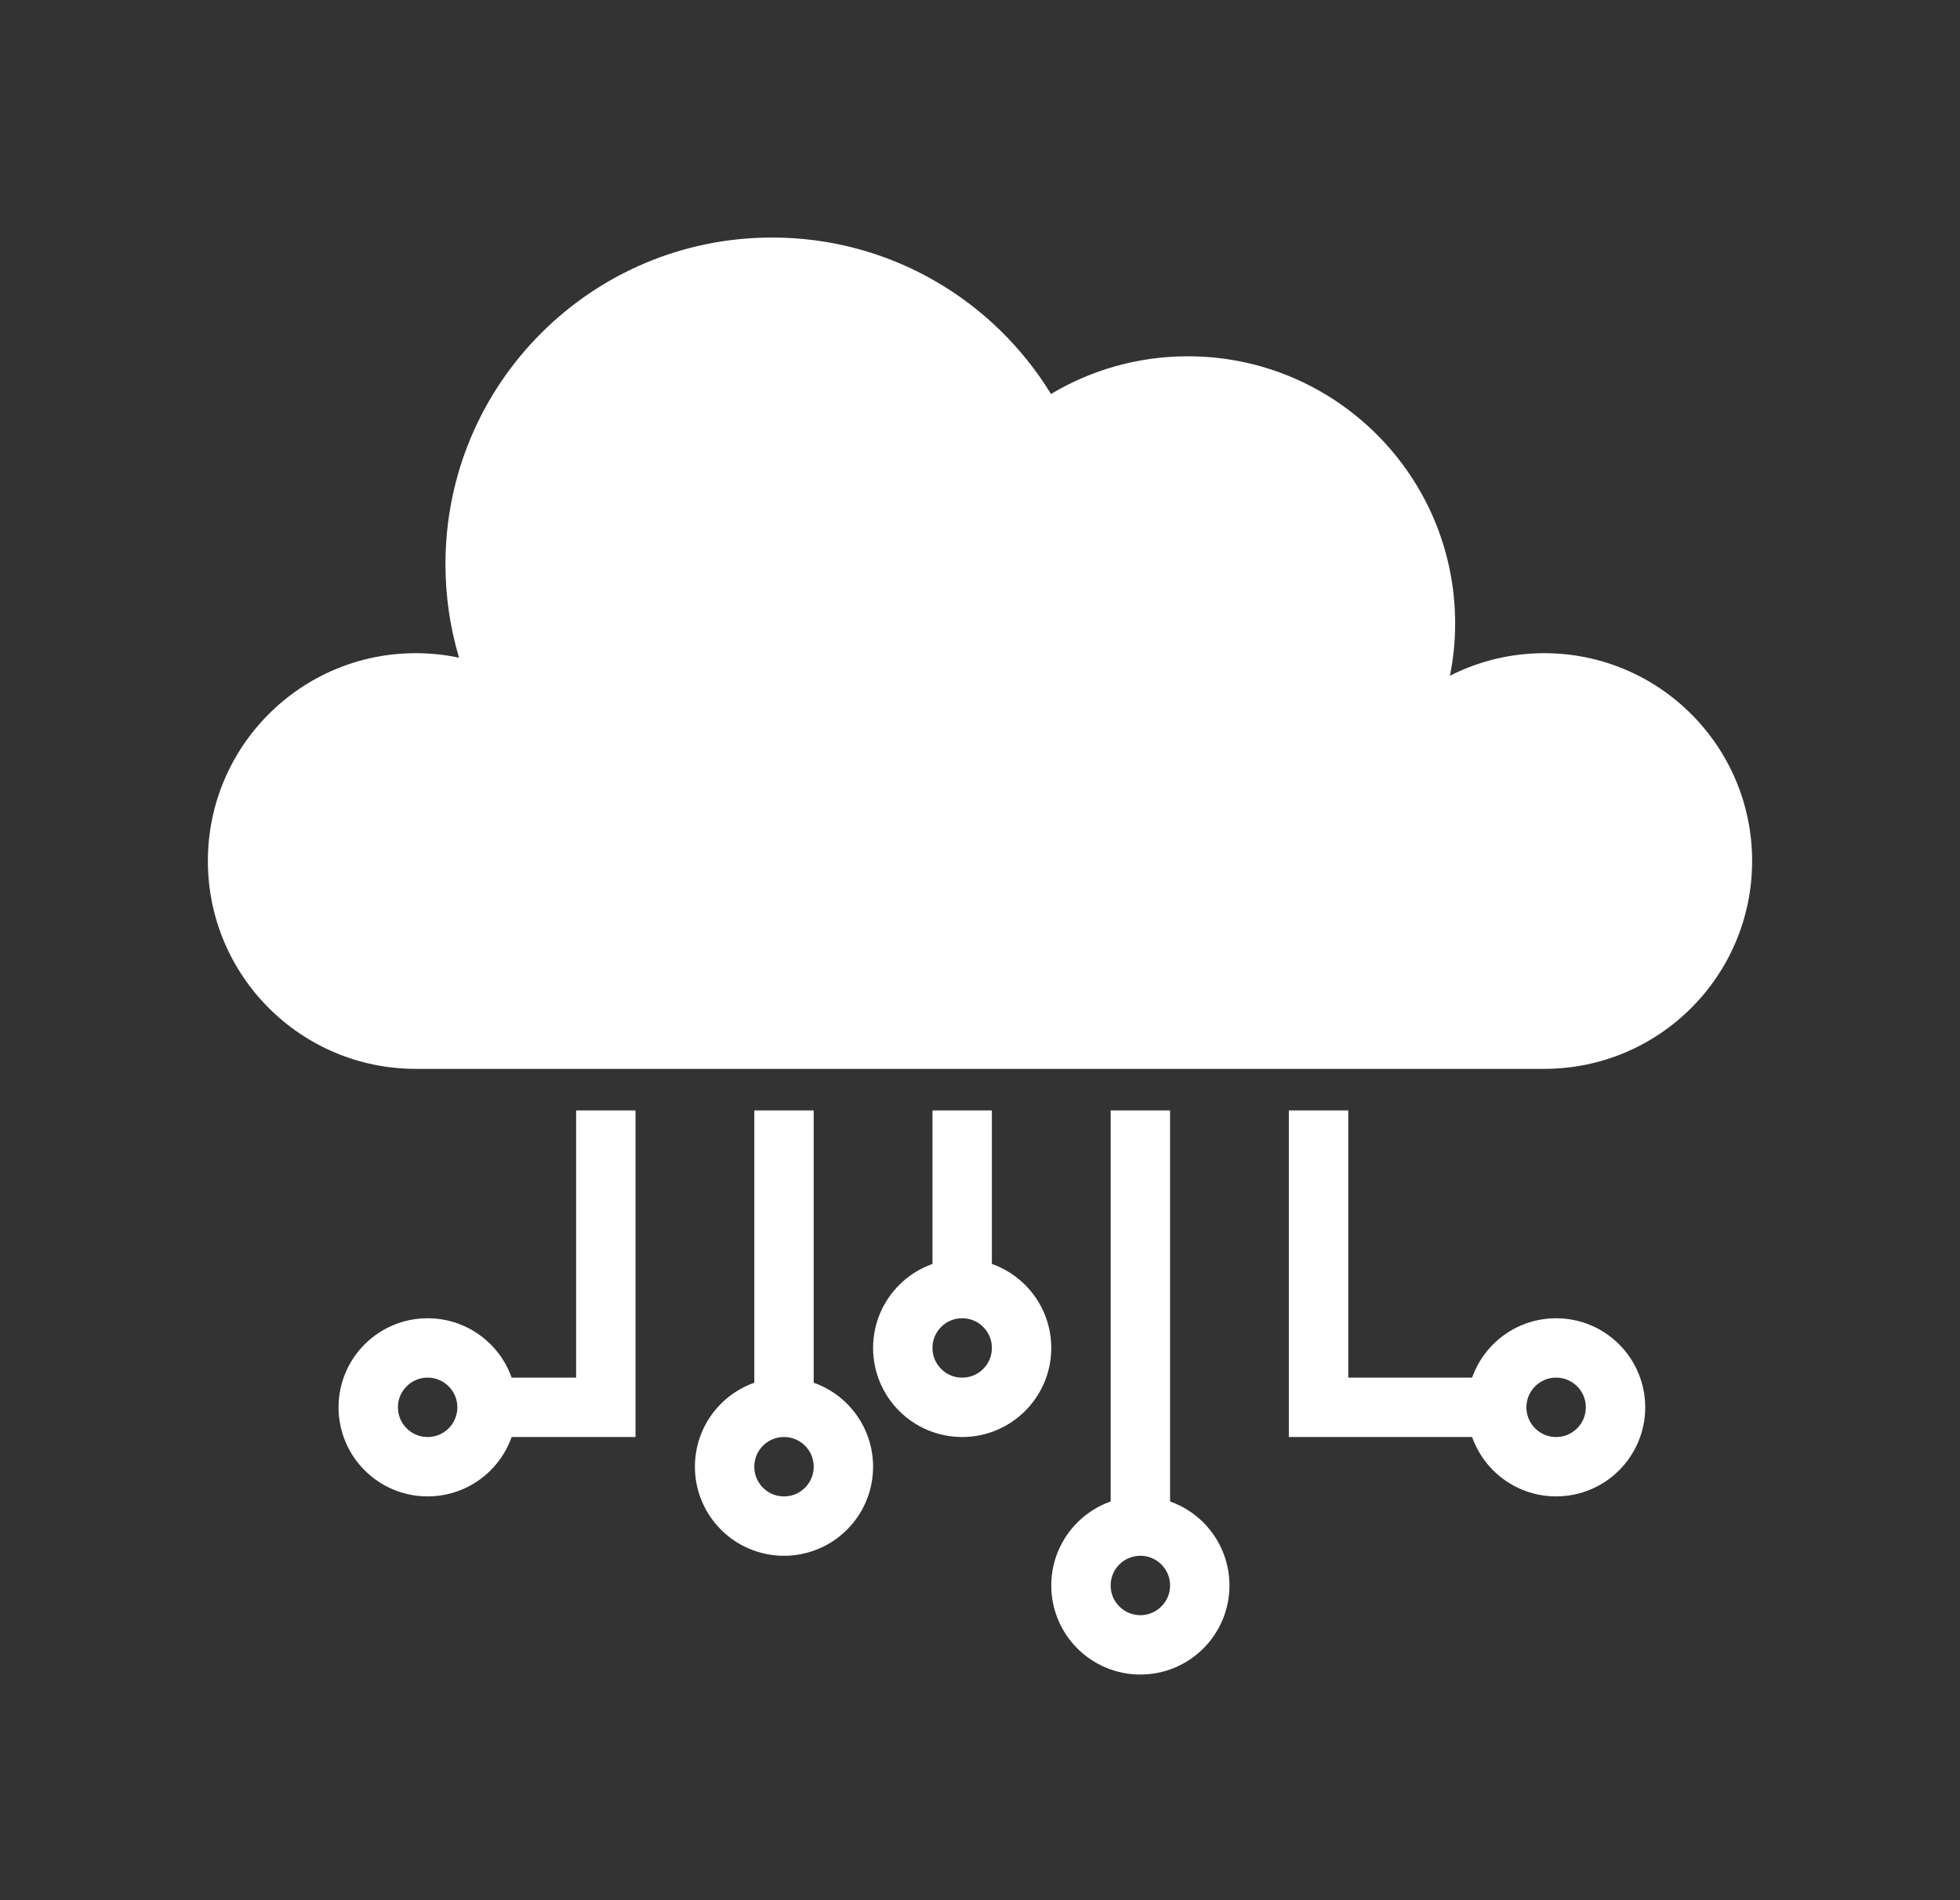
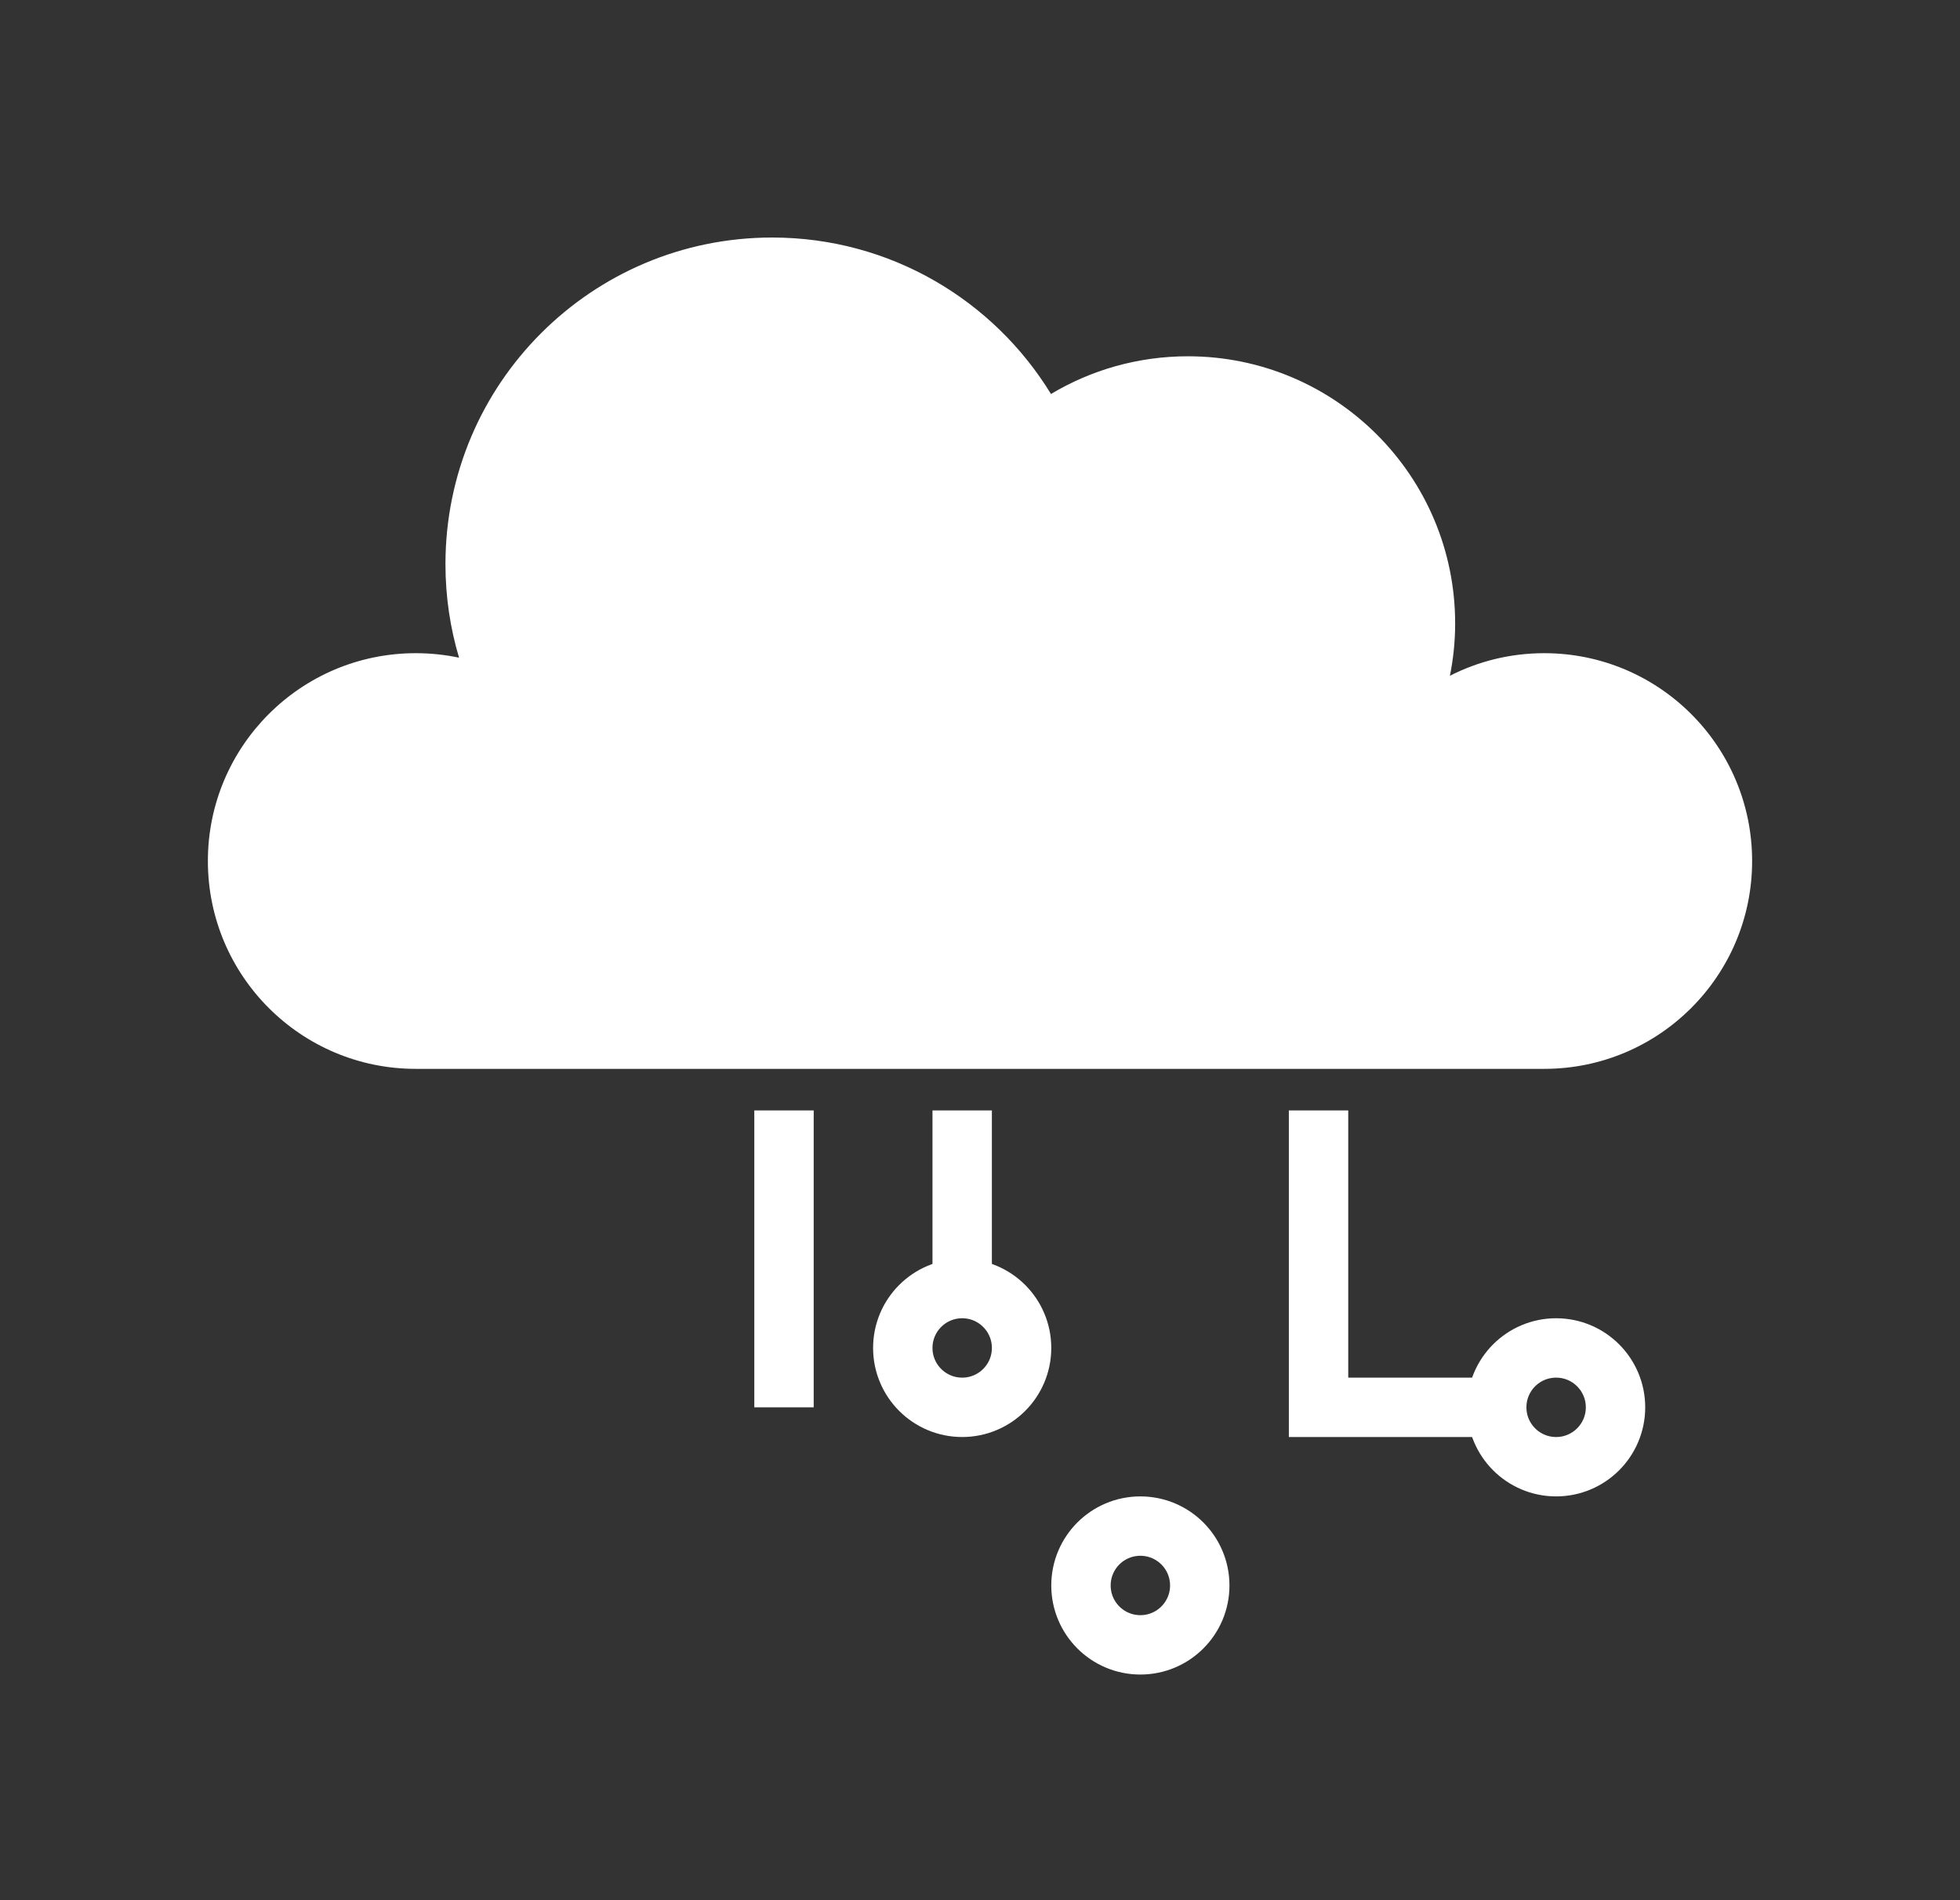
<svg xmlns="http://www.w3.org/2000/svg" width="33" height="32" viewBox="0 0 33 32" fill="none">
  <rect x="0" y="0" width="33" height="32" fill="#333333" stroke="none" />
  <path d="M22.2 18.7L22.2 23.7L25.2 23.7" stroke="white" />
  <path d="M16.2 18.7L16.2 21.7" stroke="white" />
-   <path d="M10.2 18.7L10.2 23.7L8.2 23.7" stroke="white" />
  <path d="M13.2 18.7L13.2 23.7" stroke="white" />
-   <path d="M19.2 18.7L19.2 25.7" stroke="white" />
  <circle cx="16.2" cy="22.7" r="1" transform="rotate(90 16.2 22.7)" stroke="white" />
-   <circle cx="13.2" cy="24.7" r="1" transform="rotate(90 13.2 24.7)" stroke="white" />
  <circle cx="19.2" cy="26.7" r="1" transform="rotate(90 19.2 26.7)" stroke="white" />
  <circle cx="26.2" cy="23.7" r="1" transform="rotate(90 26.2 23.7)" stroke="white" />
-   <circle cx="7.2" cy="23.7" r="1" transform="rotate(90 7.2 23.7)" stroke="white" />
  <path d="M13 4C14.988 4 16.729 5.055 17.695 6.635C18.369 6.232 19.158 6 20 6C22.485 6 24.5 8.015 24.5 10.5C24.5 10.801 24.469 11.095 24.412 11.38C24.889 11.137 25.428 11 26 11C27.933 11 29.5 12.567 29.5 14.5C29.5 16.433 27.933 18 26 18H7C5.067 18 3.5 16.433 3.5 14.5C3.5 12.567 5.067 11 7 11C7.25 11 7.494 11.026 7.729 11.076C7.58 10.577 7.5 10.048 7.5 9.5C7.5 6.462 9.962 4 13 4Z" fill="white" />
</svg>